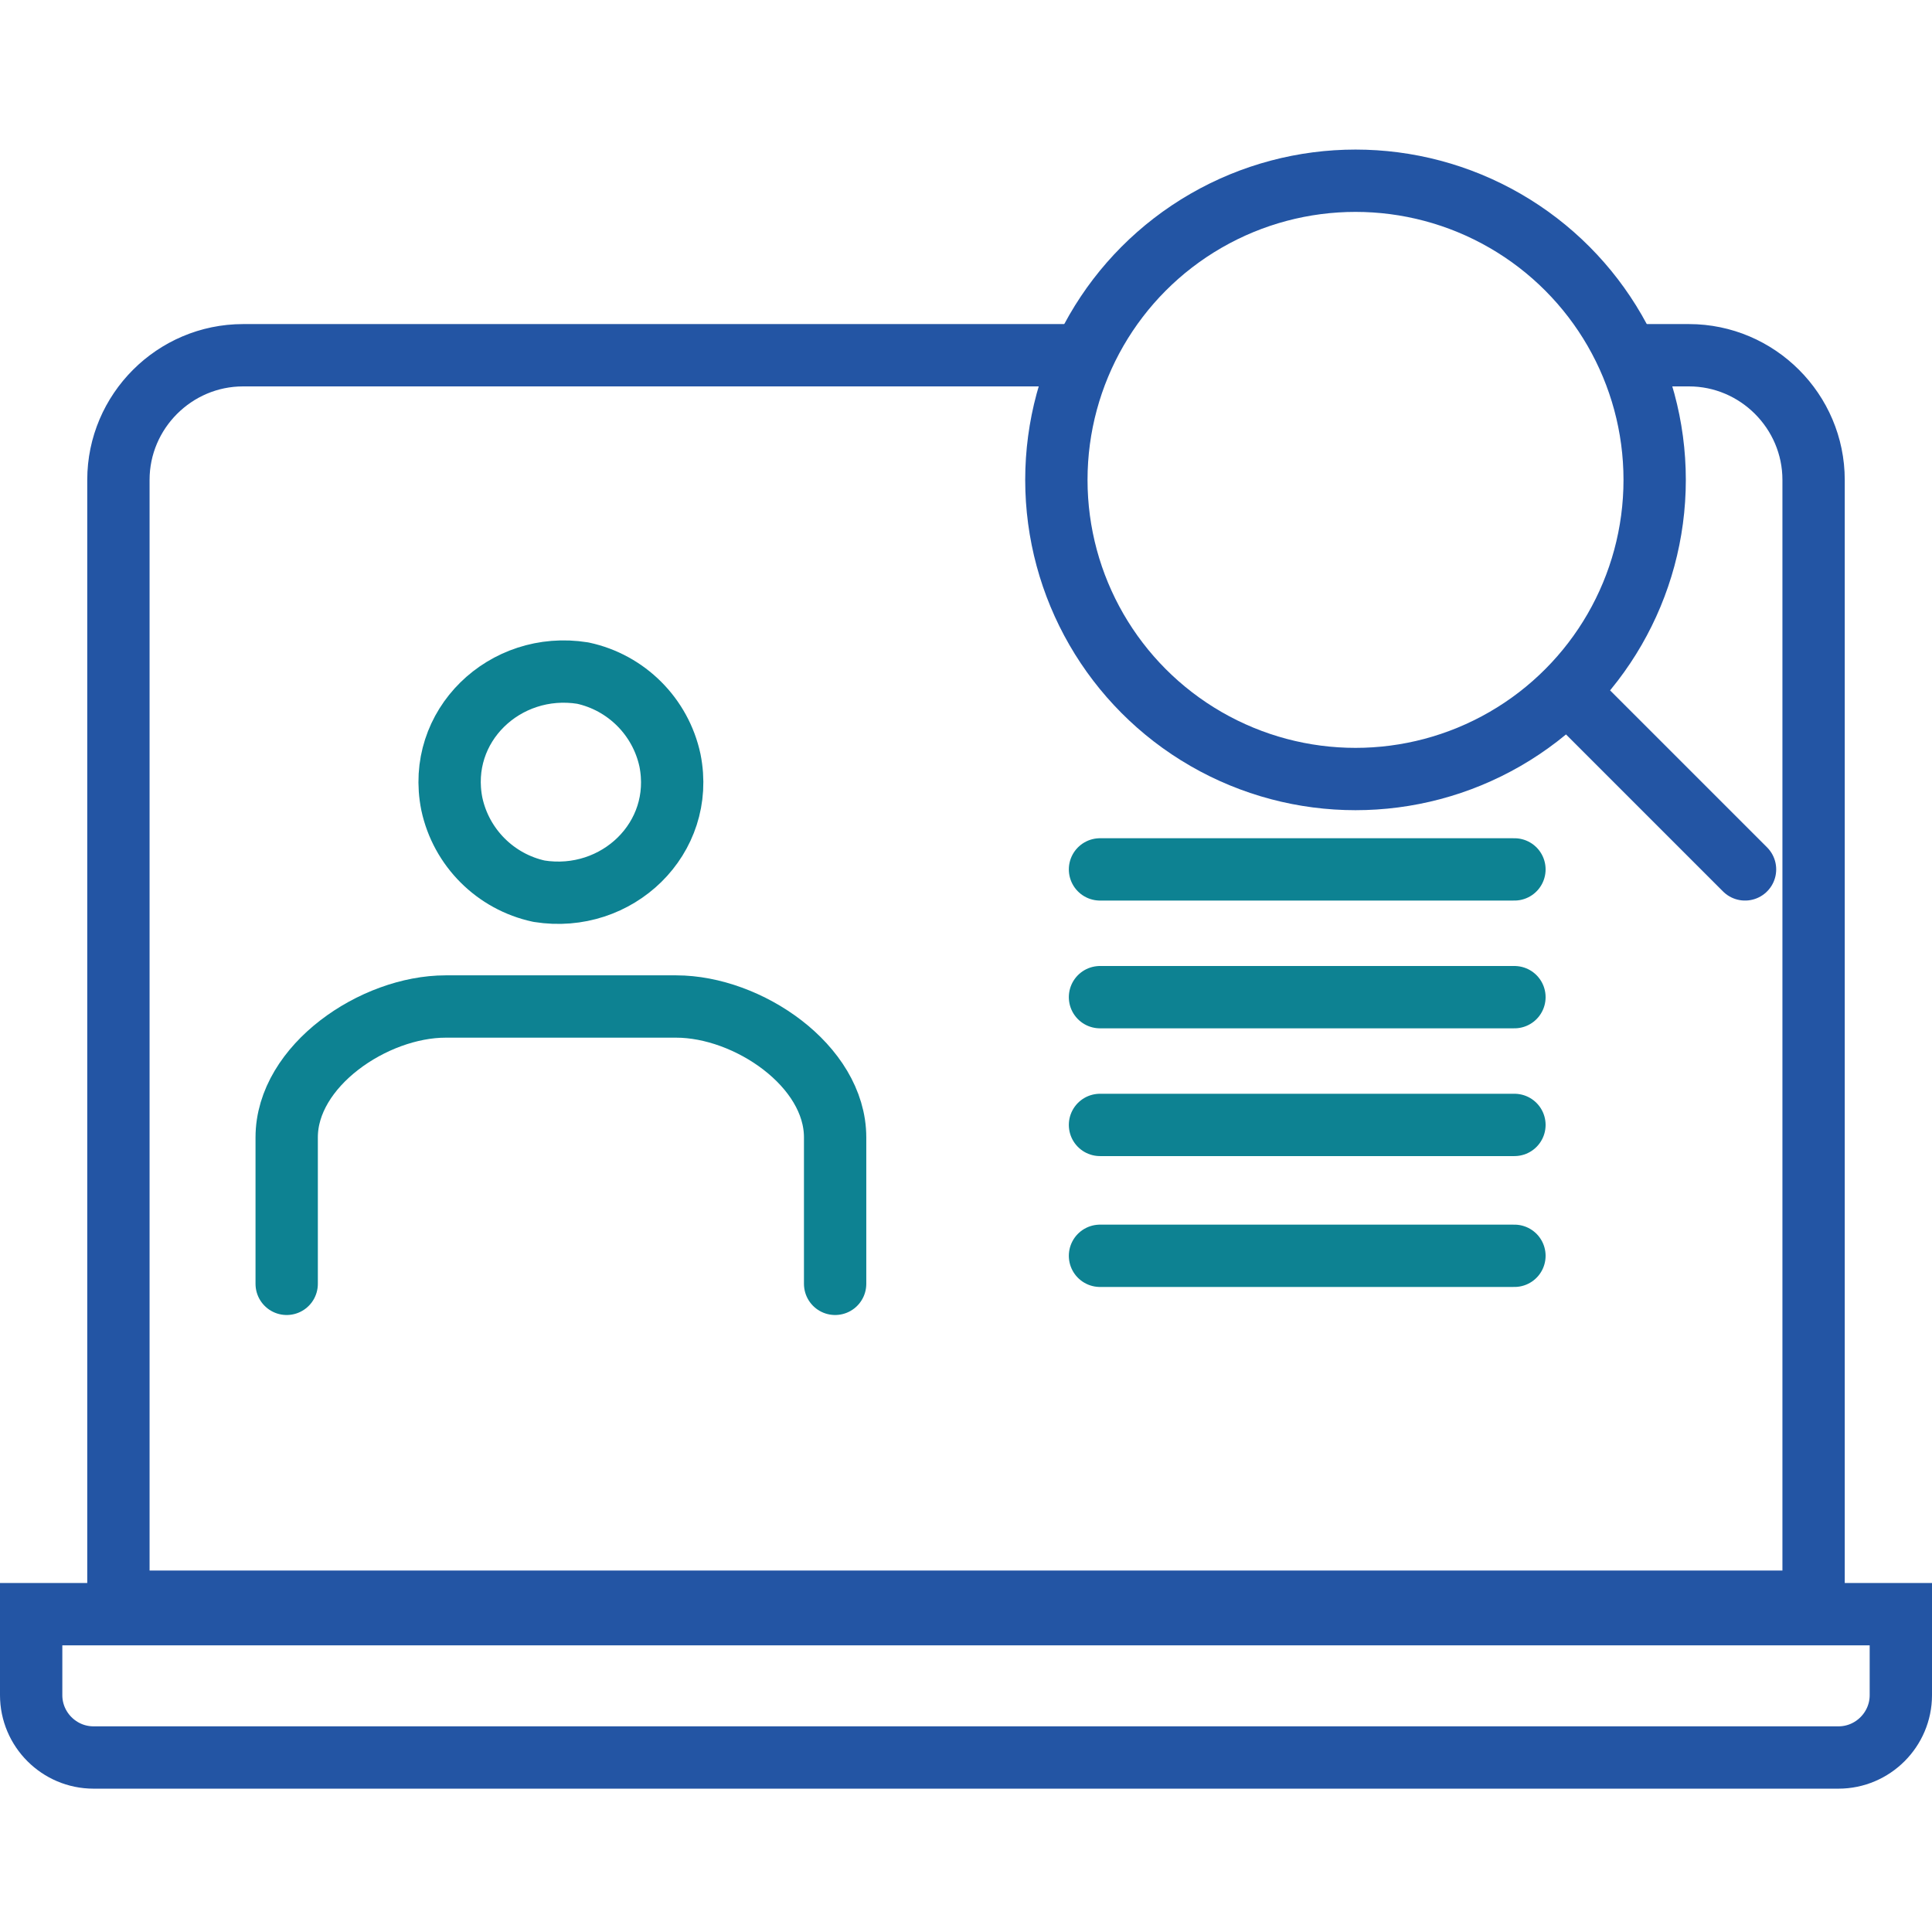
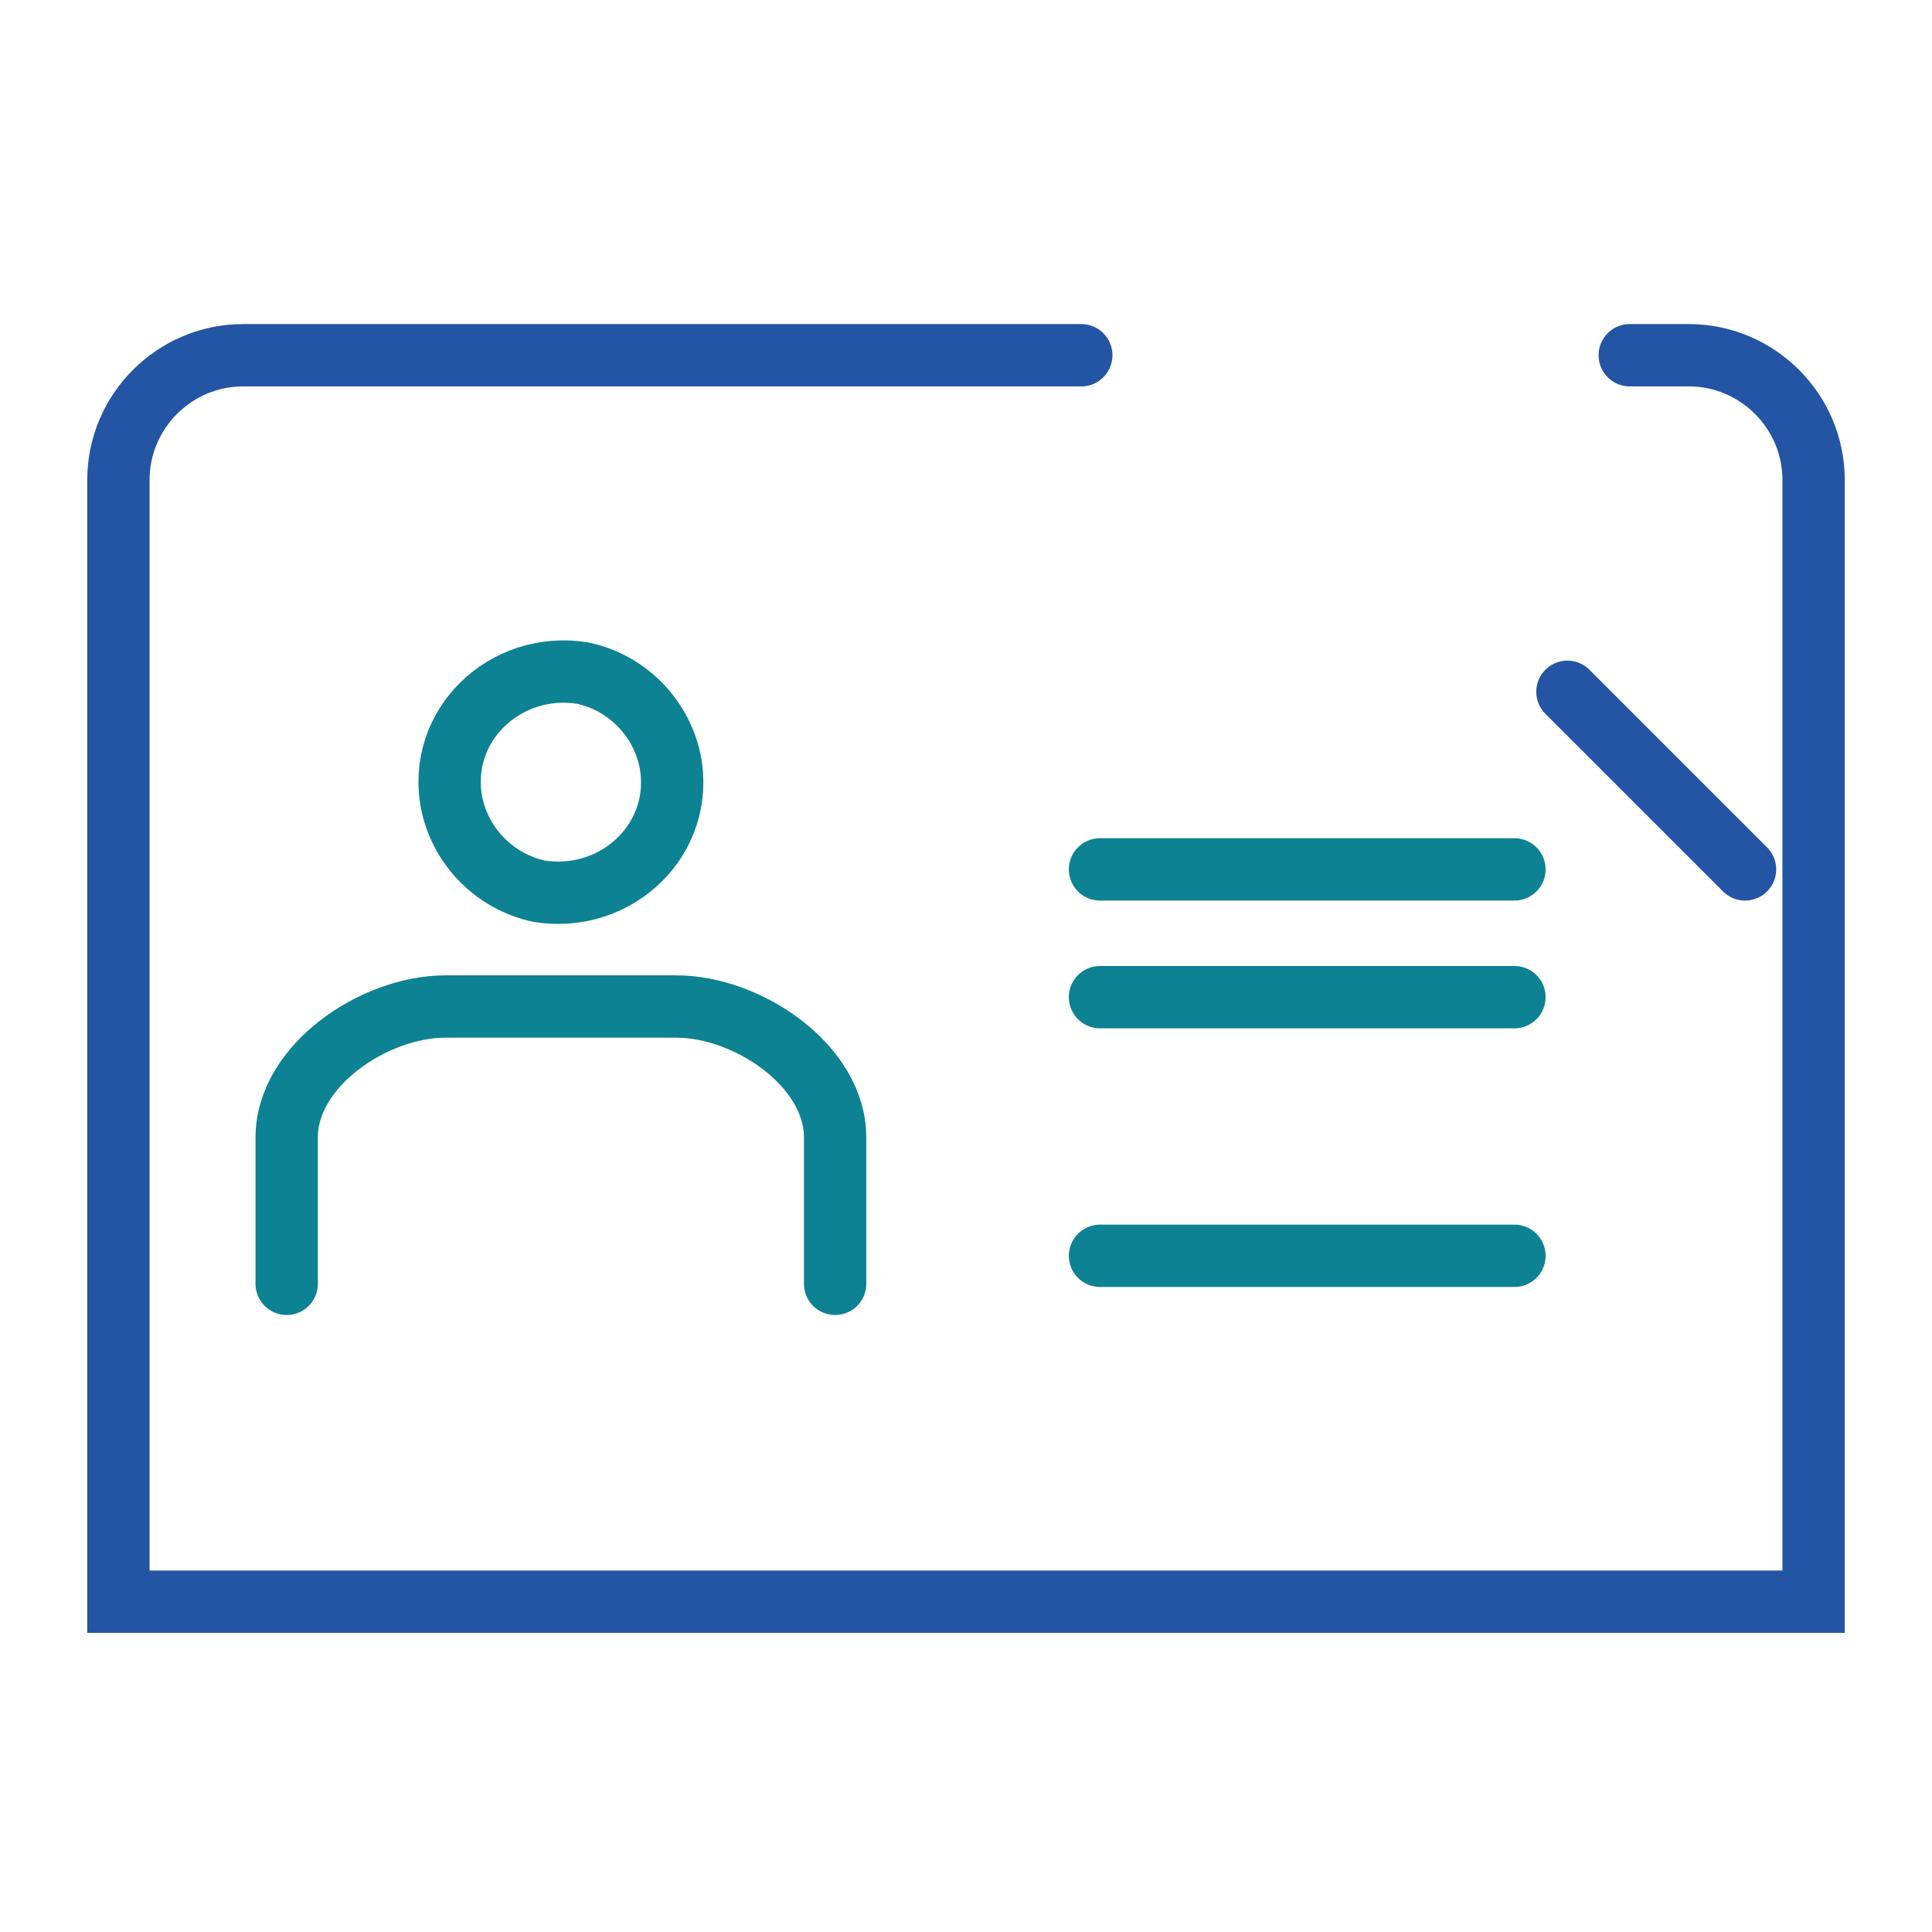
<svg xmlns="http://www.w3.org/2000/svg" width="62px" height="62px" viewBox="0 0 62 62">
  <defs>
    <style>
      .st0, .st1 {
        stroke-miterlimit: 10;
      }

      .st0, .st1, .st2 {
        fill: none;
        stroke-linecap: round;
        stroke-width: 2px;
      }

      .st0, .st2 {
        stroke: #0d8292;
      }

      .st1 {
        stroke: #2355a4;
      }

      .st2 {
        stroke-linejoin: round;
      }
    </style>
  </defs>
-   <path class="st1" d="M1,51.8h60v2.6c0,1.1-.9,2-2,2H3c-1.1,0-2-.9-2-2v-2.6h0Z" />
  <g>
-     <circle class="st1" cx="43.5" cy="15.4" r="9.6" />
    <line class="st1" x1="50.3" y1="22.2" x2="56" y2="27.9" />
  </g>
  <path class="st1" d="M52.3,11.4h1.9c2.2,0,4,1.8,4,4v36H3.8V15.4c0-2.2,1.8-4,4-4h26.9" />
  <g>
    <path class="st2" d="M21.5,24.4c.5,2.5-1.7,4.6-4.2,4.2-1.4-.3-2.5-1.4-2.8-2.8-.5-2.5,1.7-4.6,4.2-4.2,1.4.3,2.5,1.4,2.8,2.8Z" />
    <path class="st0" d="M9.2,41.2v-4.7c0-2.3,2.8-4.2,5.1-4.2h7.4c2.3,0,5.1,1.9,5.1,4.2v4.7" />
    <g>
      <line class="st2" x1="35.3" y1="27.9" x2="48.6" y2="27.9" />
      <line class="st2" x1="35.3" y1="32" x2="48.6" y2="32" />
-       <line class="st2" x1="35.3" y1="36.1" x2="48.6" y2="36.1" />
      <line class="st2" x1="35.3" y1="40.3" x2="48.6" y2="40.3" />
    </g>
  </g>
</svg>